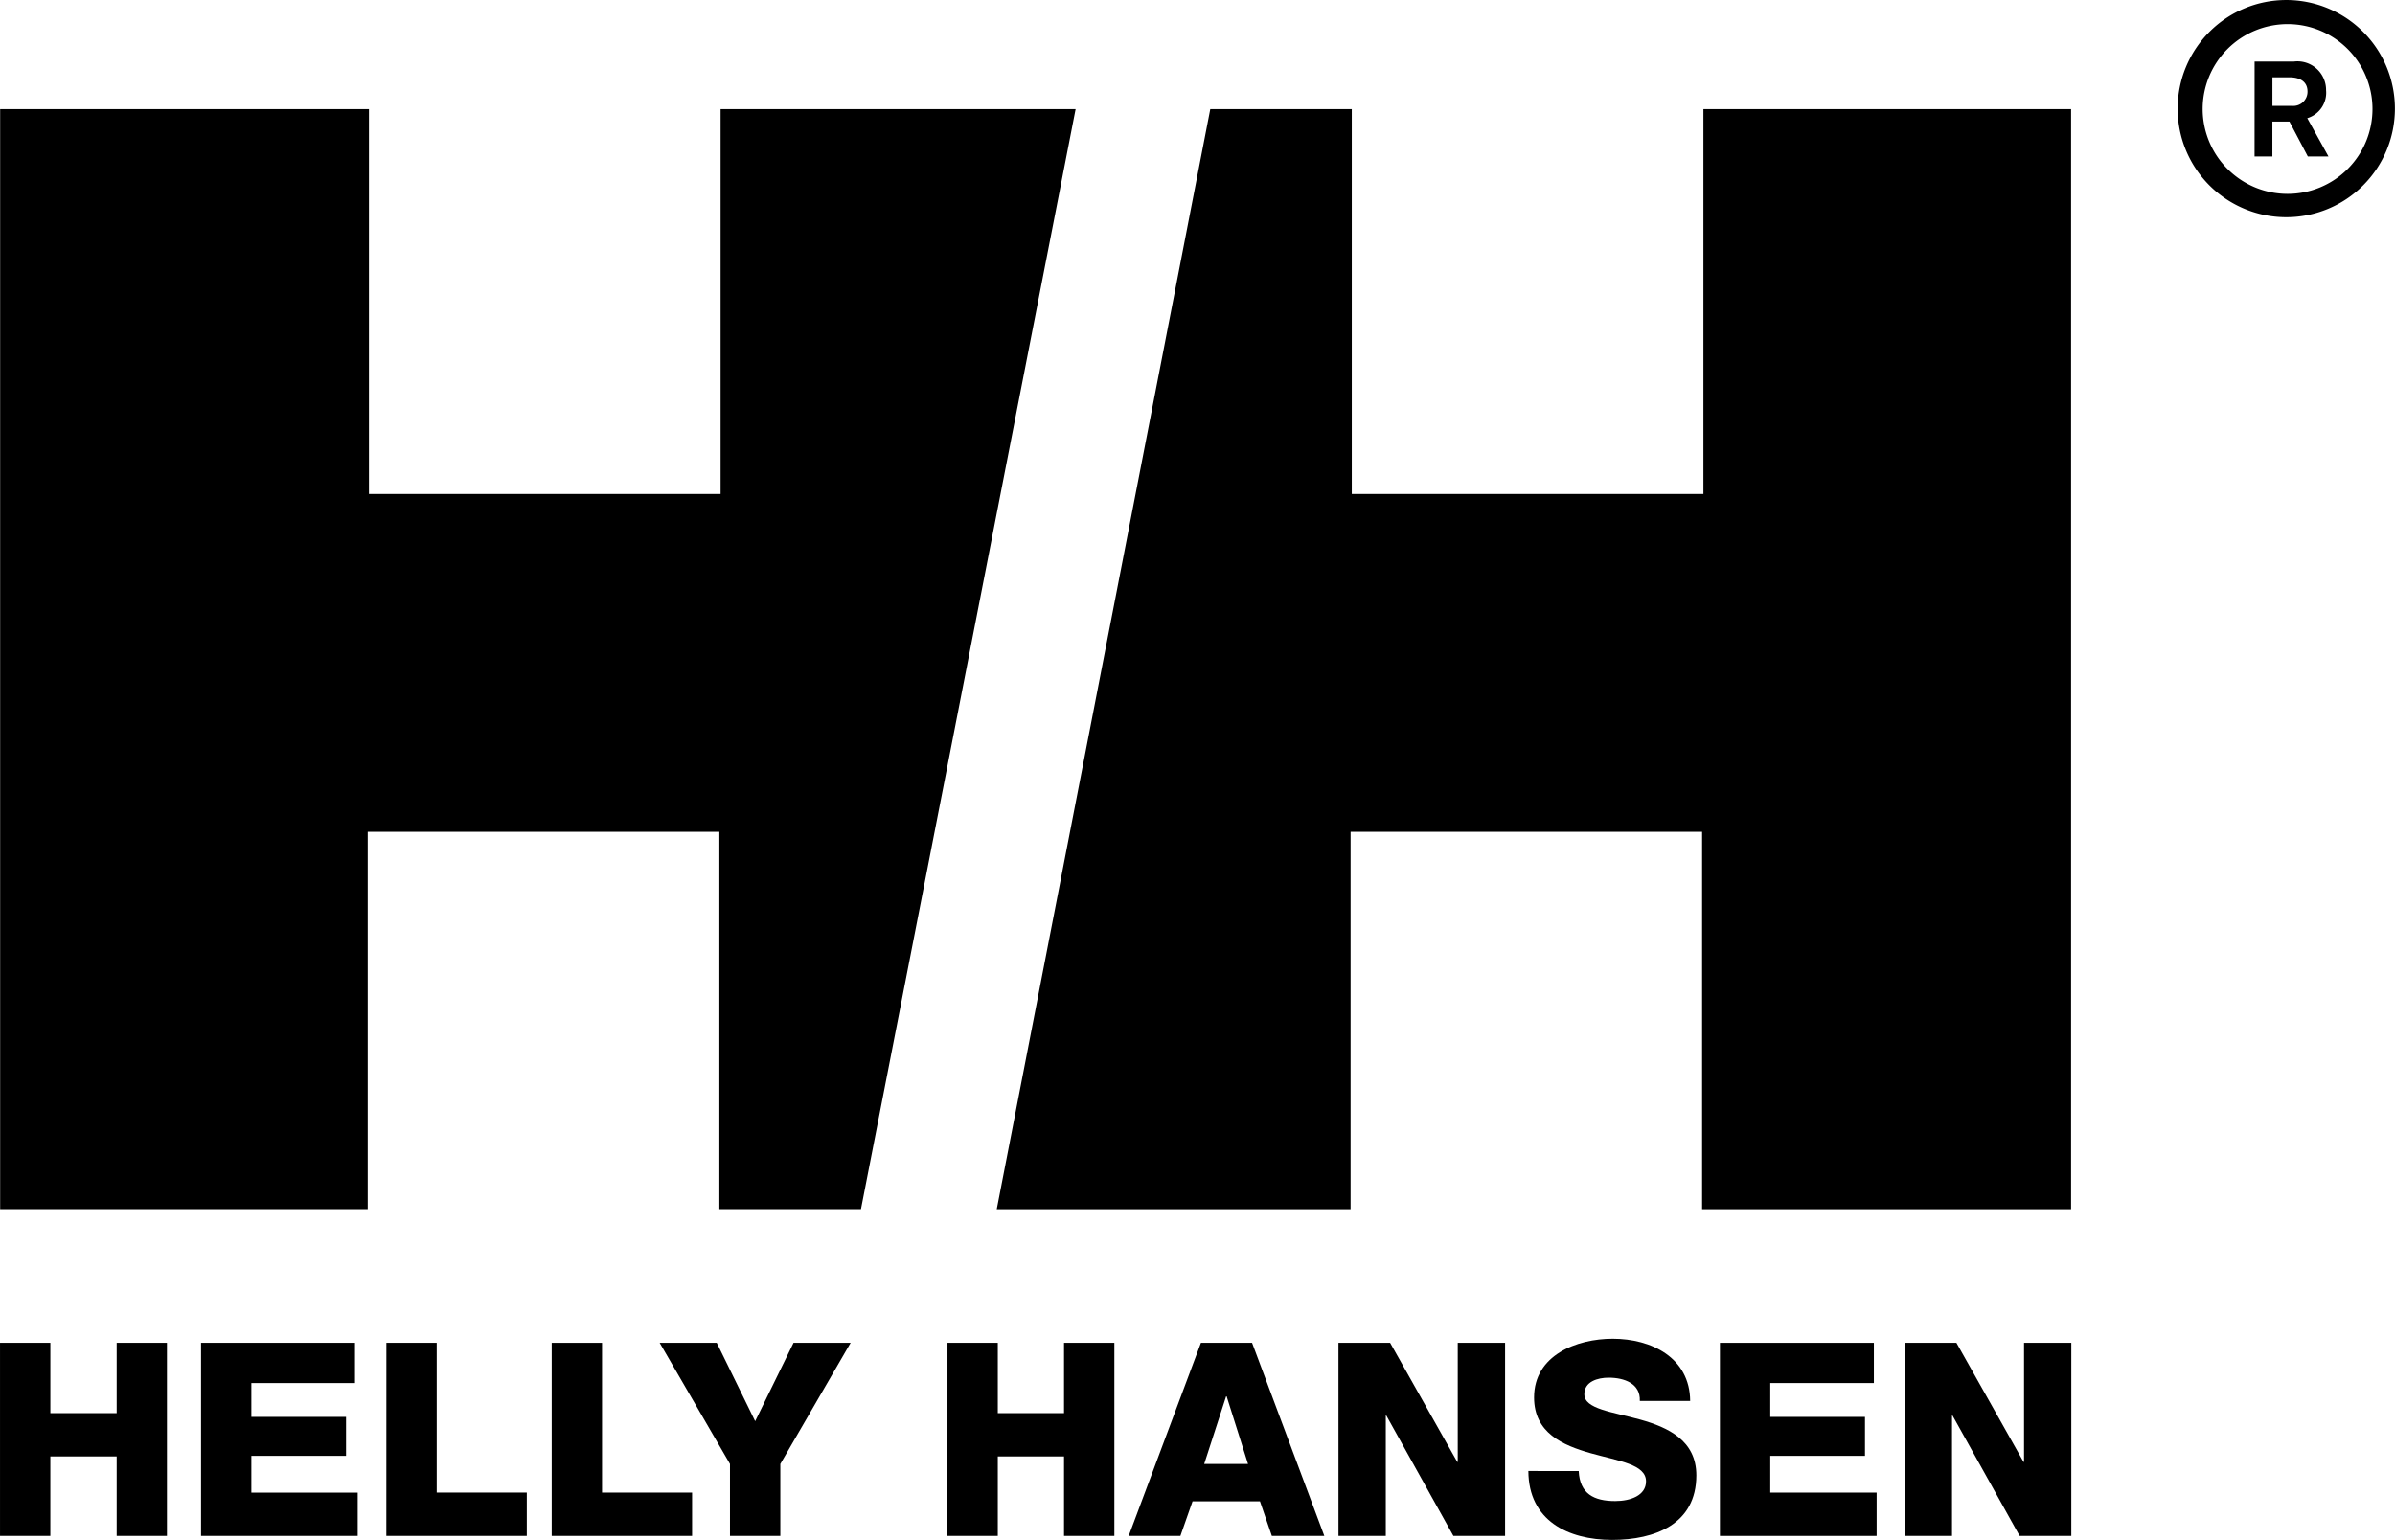
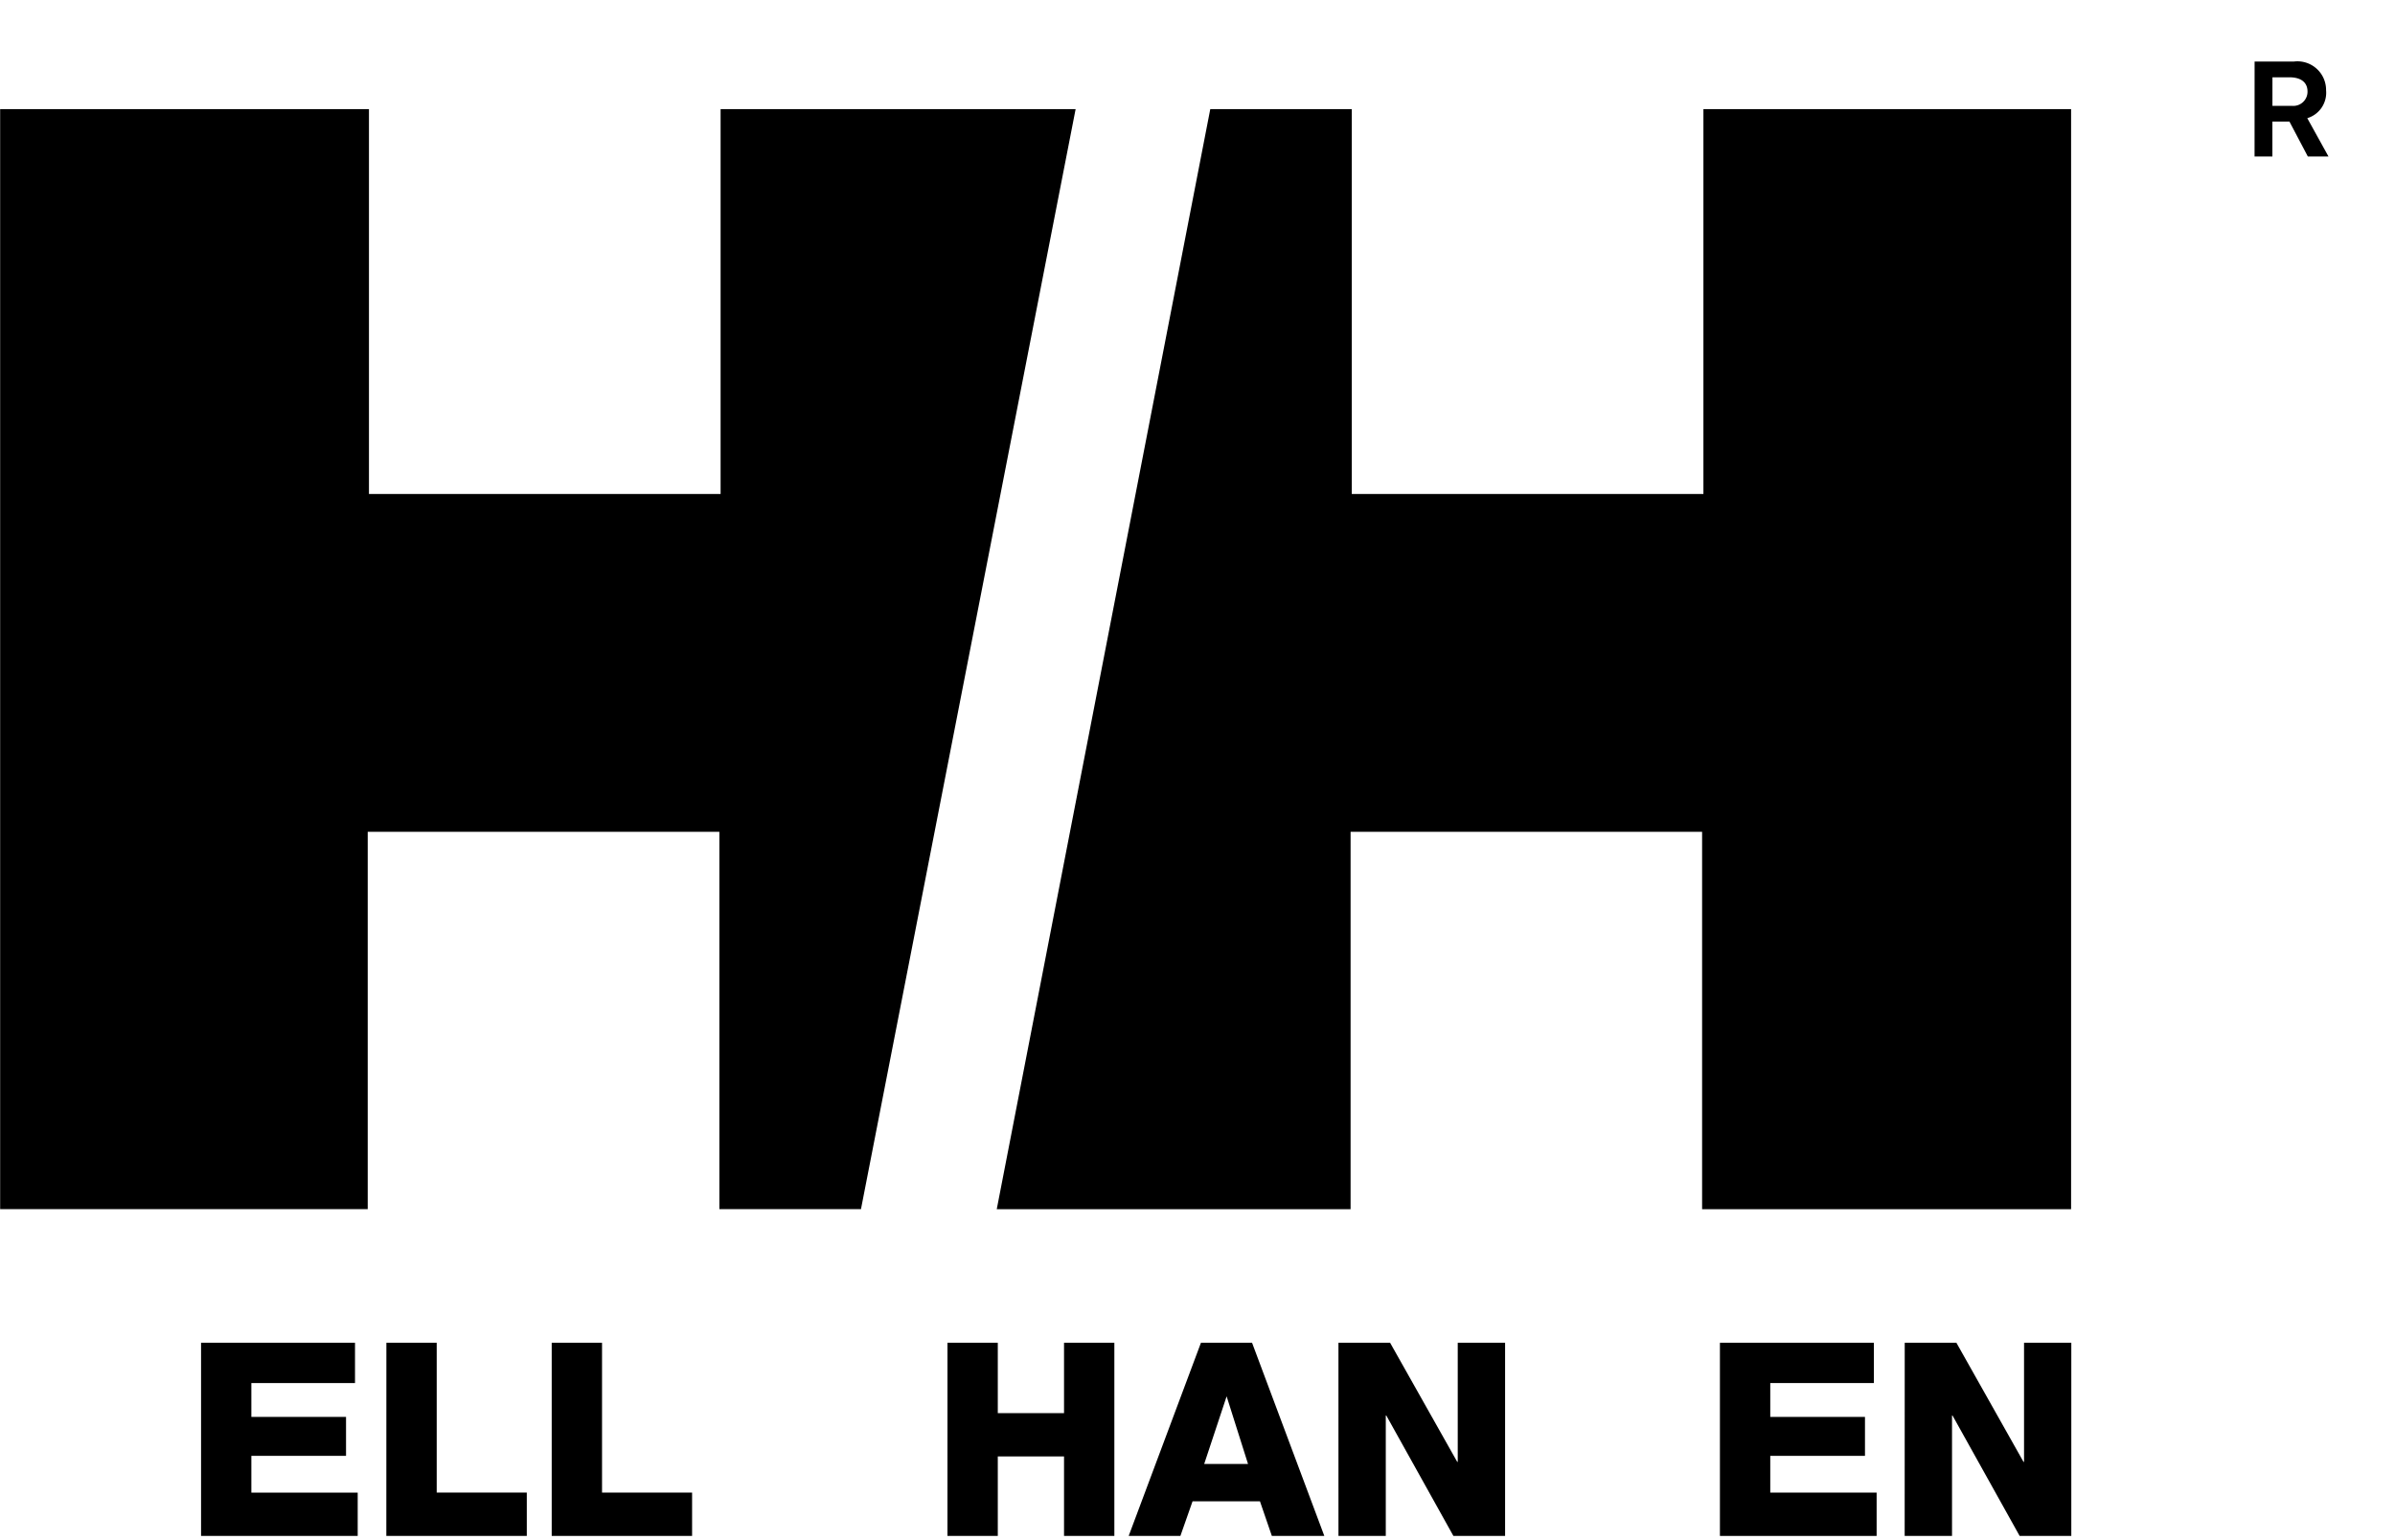
<svg xmlns="http://www.w3.org/2000/svg" width="179.026" height="115.146" viewBox="0 0 179.026 115.146">
  <g id="グループ_1" data-name="グループ 1" transform="translate(-126.071 -409.396)">
    <path id="パス_1" data-name="パス 1" d="M472.448,338.778h3.864l5.013,8.9h.042v-8.9H484.9V353.22h-3.862l-5.015-9h-.04v9h-3.539Z" transform="translate(-203.999 171.022)" />
    <path id="パス_2" data-name="パス 2" d="M131.6,338.778h11.508v3.01H135.36v2.532h7.077v2.912H135.36v2.747h7.949v3.24H131.6Z" transform="translate(9.5 171.022)" />
-     <path id="パス_3" data-name="パス 3" d="M400.918,347.859c.084,1.7,1.133,2.244,2.732,2.244,1.128,0,2.3-.409,2.3-1.473,0-1.282-2.062-1.519-4.143-2.107s-4.225-1.518-4.225-4.167c0-3.156,3.171-4.389,5.883-4.389,2.87,0,5.761,1.4,5.785,4.652h-3.764c.06-1.31-1.173-1.741-2.328-1.741-.81,0-1.819.285-1.819,1.237,0,1.109,2.081,1.314,4.189,1.9,2.08.584,4.183,1.558,4.183,4.167,0,3.656-3.112,4.827-6.29,4.827-3.315,0-6.249-1.452-6.266-5.152Z" transform="translate(-156.839 171.53)" />
    <path id="パス_4" data-name="パス 4" d="M359.157,338.778h3.862l5.015,8.9h.04v-8.9h3.539V353.22H367.75l-5.013-9h-.042v9h-3.537Z" transform="translate(-133.037 171.022)" />
-     <path id="パス_5" data-name="パス 5" d="M322.6,338.778h3.822l5.4,14.439H327.9l-.889-2.588h-5.037l-.909,2.588H317.2Zm.243,9.06h3.277l-1.6-5.057h-.038Z" transform="translate(-106.759 171.022)" />
+     <path id="パス_5" data-name="パス 5" d="M322.6,338.778h3.822l5.4,14.439H327.9l-.889-2.588h-5.037l-.909,2.588H317.2Zm.243,9.06h3.277l-1.6-5.057Z" transform="translate(-106.759 171.022)" />
    <path id="パス_6" data-name="パス 6" d="M280.939,338.778H284.7v5.261h4.951v-5.261h3.762V353.22h-3.762v-5.947H284.7v5.947h-3.762Z" transform="translate(-84.044 171.022)" />
-     <path id="パス_7" data-name="パス 7" d="M232.376,347.838v5.379h-3.764v-5.379l-5.256-9.06h4.267l2.872,5.863,2.869-5.863h4.267Z" transform="translate(-47.975 171.022)" />
    <path id="パス_8" data-name="パス 8" d="M168.679,338.778h3.762v11.2h6.734v3.24h-10.5Z" transform="translate(-13.726 171.022)" />
    <path id="パス_9" data-name="パス 9" d="M201.755,338.778h3.762v11.2h6.732v3.24H201.755Z" transform="translate(-34.444 171.022)" />
    <path id="パス_10" data-name="パス 10" d="M435.476,338.778h11.508v3.01h-7.745v2.532h7.08v2.912h-7.08v2.747h7.951v3.24H435.476Z" transform="translate(-180.841 171.022)" />
-     <path id="パス_11" data-name="パス 11" d="M91.379,338.778h3.764v5.261H100.1v-5.261h3.758V353.22H100.1v-5.947H95.142v5.947H91.379Z" transform="translate(34.693 171.022)" />
-     <path id="パス_12" data-name="パス 12" d="M528.925,78.2a6.347,6.347,0,1,1,6.356,6.345,6.352,6.352,0,0,1-6.356-6.345m6.259,8.089a8.12,8.12,0,1,0-8.128-8.118,8.117,8.117,0,0,0,8.128,8.118" transform="translate(-238.205 339.348)" />
    <path id="パス_13" data-name="パス 13" d="M542.449,82.363H545.4a2.141,2.141,0,0,1,2.392,2.149,1.985,1.985,0,0,1-1.405,2.087l1.584,2.864h-1.543l-1.376-2.612h-1.273v2.612h-1.333Zm1.333,3.313h1.45a1.061,1.061,0,0,0,1.173-1.069c0-.649-.441-1.065-1.368-1.065h-1.255Z" transform="translate(-247.847 331.633)" />
    <path id="パス_14" data-name="パス 14" d="M306.754,91.884h10.577v28.777h26.285V91.884H371.1V174.14H343.518V145.921H317.242V174.14H290.793Z" transform="translate(-90.215 325.671)" />
    <path id="パス_15" data-name="パス 15" d="M155.754,174.14H145.17V145.924H118.884V174.14H91.408V91.884h27.569v28.781h26.285V91.884H171.8Z" transform="translate(34.674 325.669)" />
  </g>
</svg>